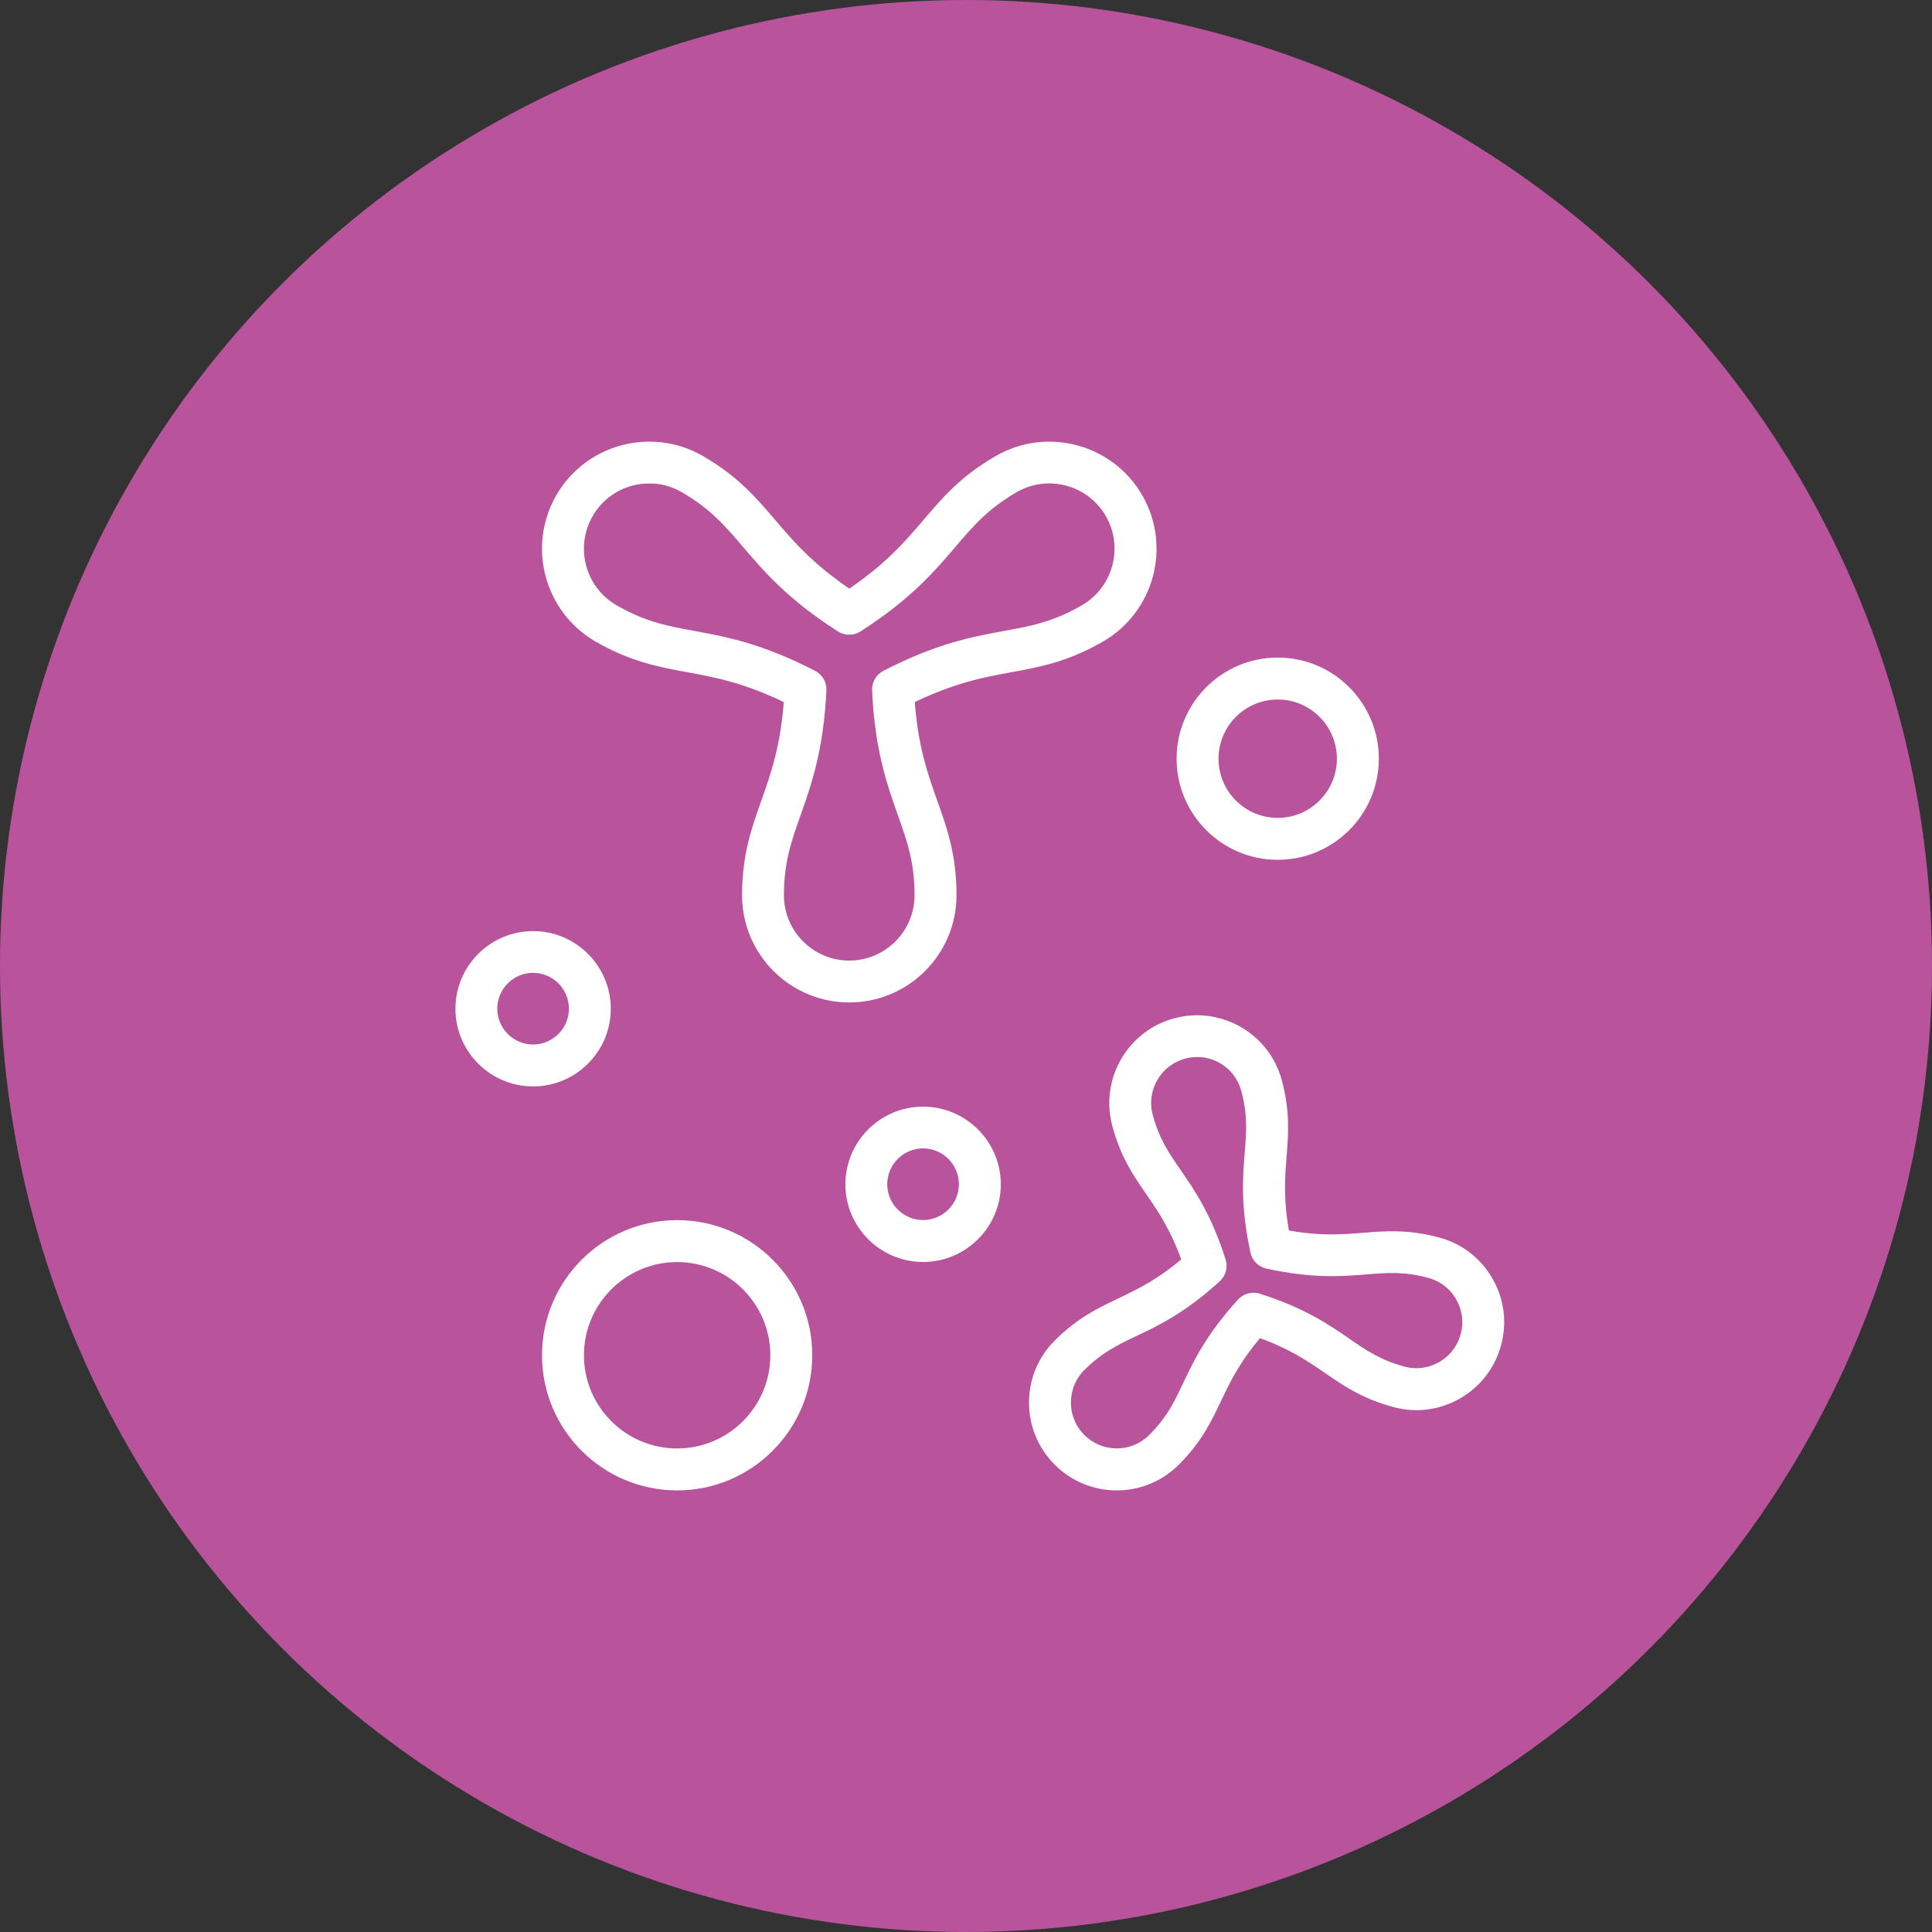
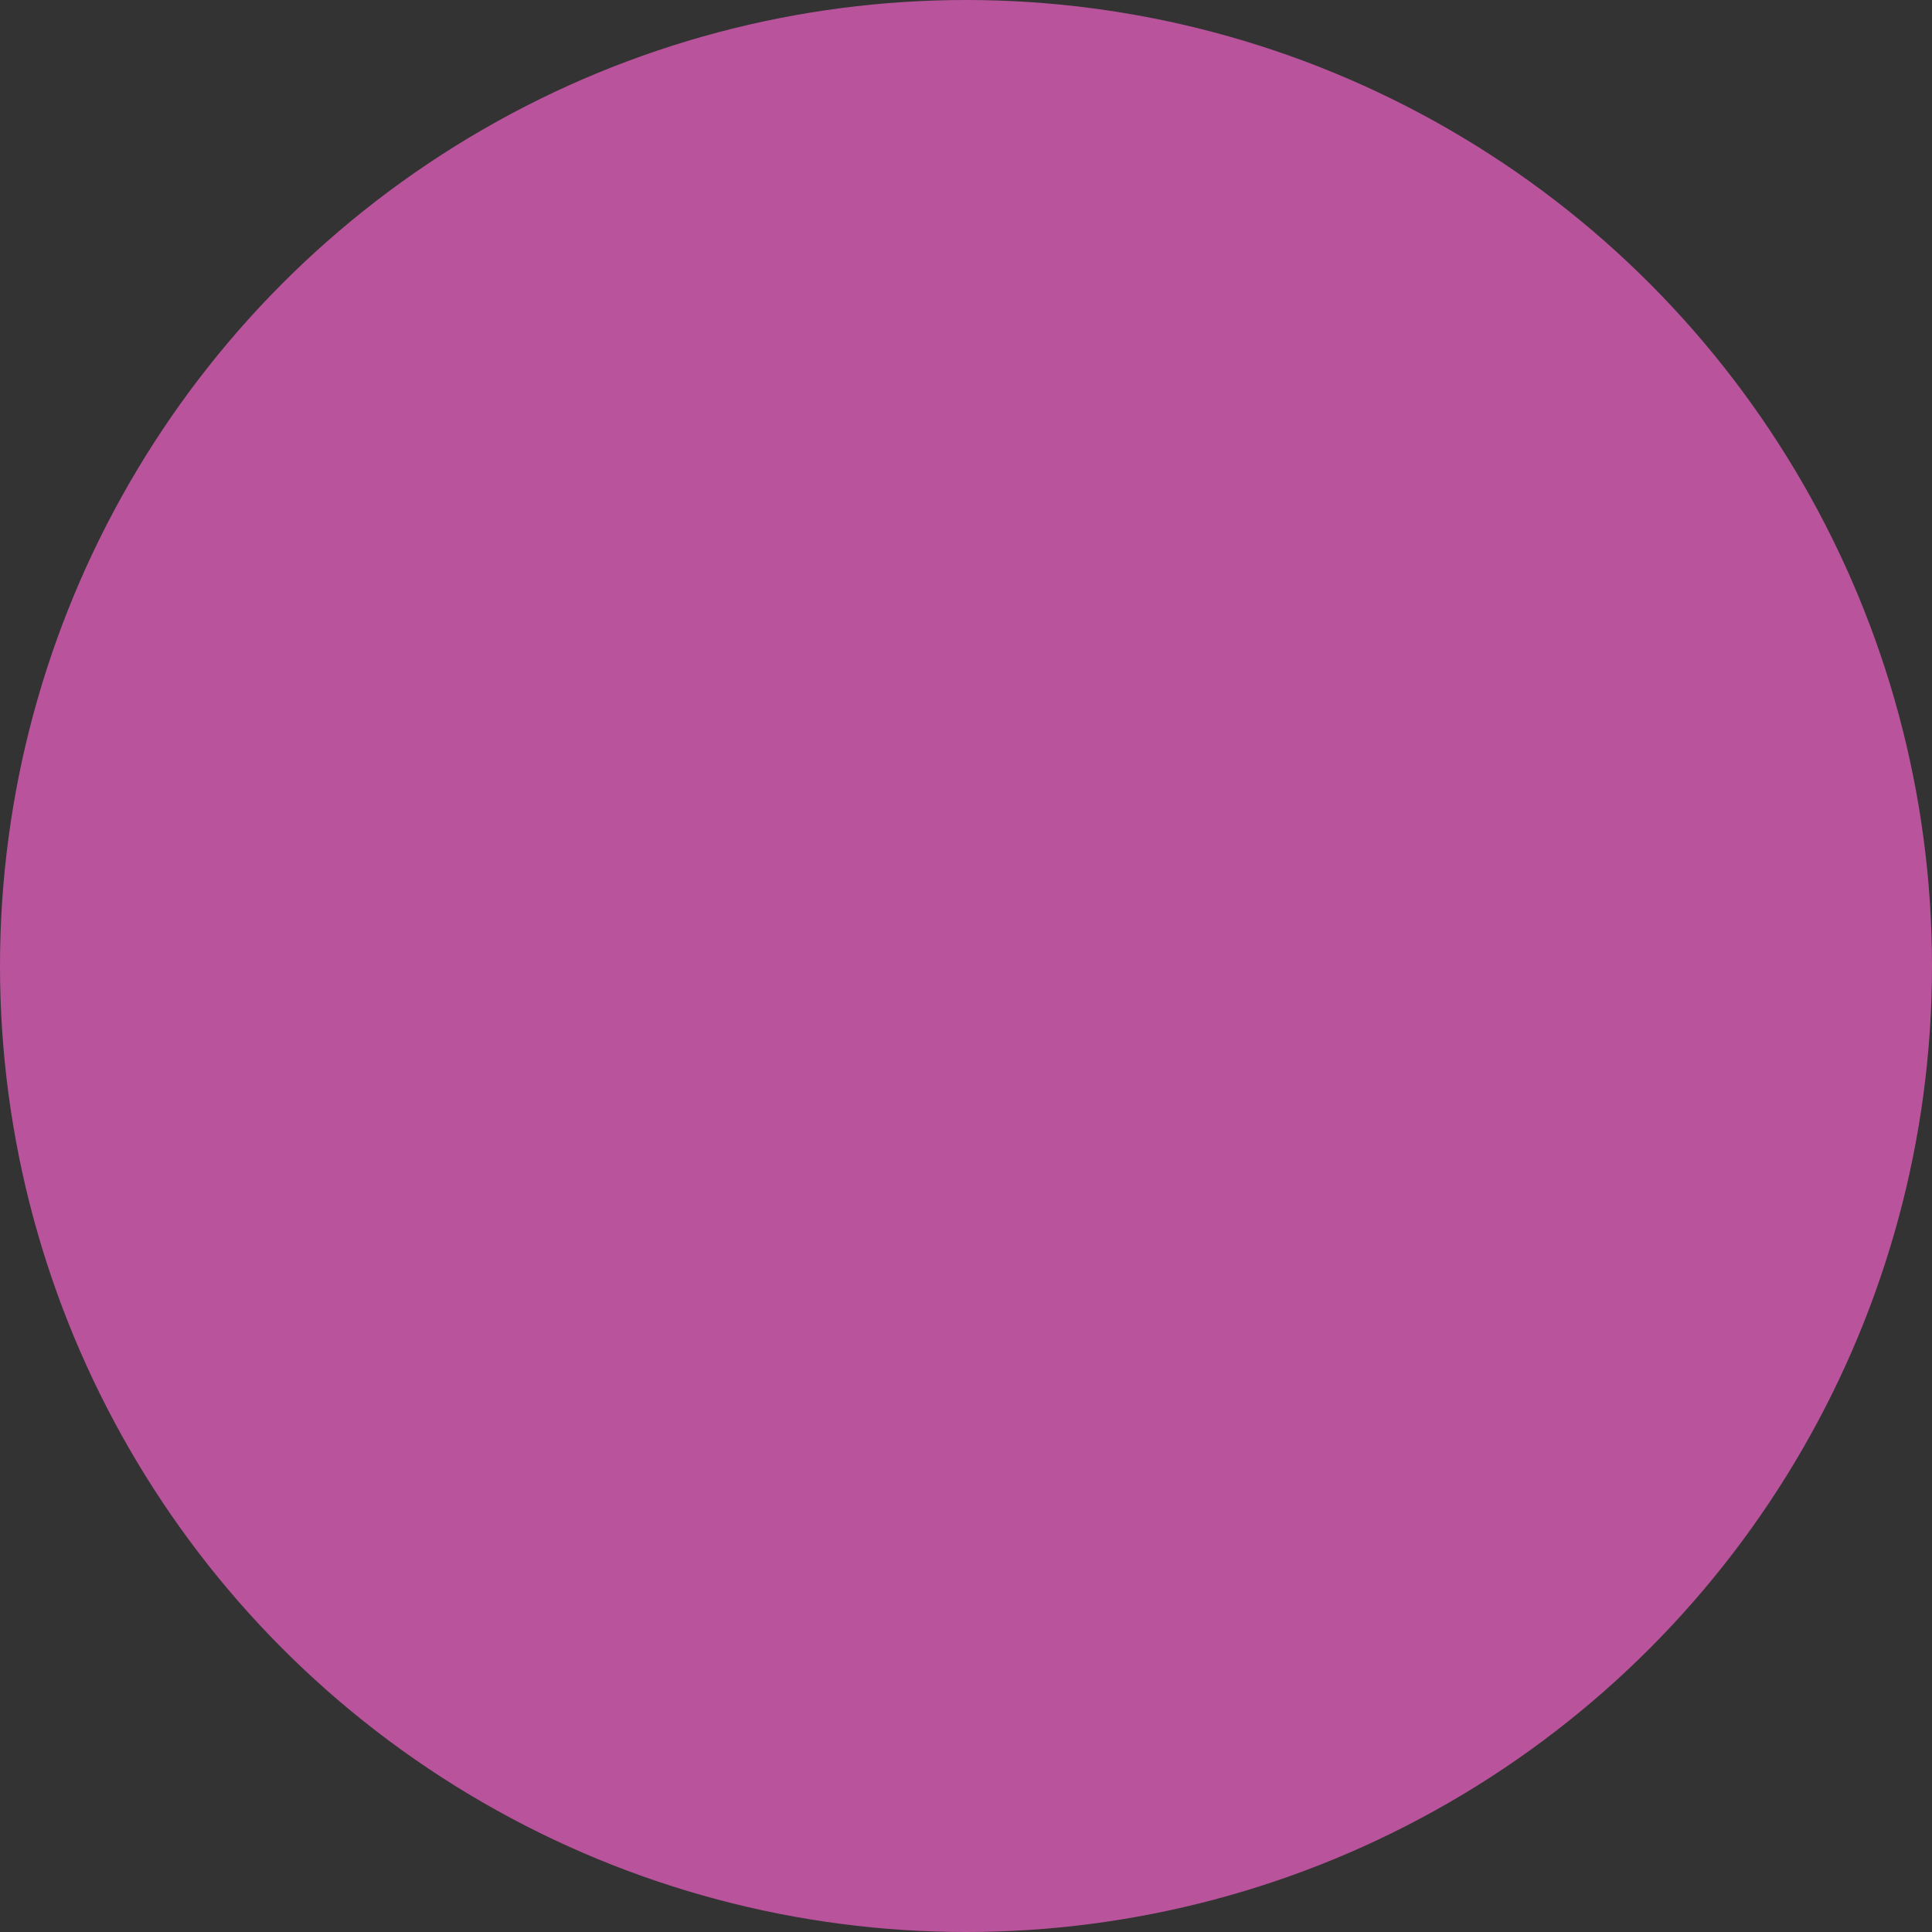
<svg xmlns="http://www.w3.org/2000/svg" width="140" height="140" viewBox="0 0 140 140" fill="none">
  <rect x="0" y="0" width="140" height="140" fill="#333333" stroke="none" />
  <circle cx="70" cy="70" r="70" fill="#B9549C" />
  <g clip-path="url(#clip0_237_3082)">
    <path d="M61.539 71.987C57.617 71.987 54.427 68.797 54.427 64.875C54.427 62.057 55.081 60.214 55.774 58.266C56.499 56.226 57.245 54.121 57.48 50.48C54.211 48.859 52.015 48.454 49.884 48.062C47.851 47.689 45.929 47.329 43.484 45.924C40.085 43.963 38.921 39.603 40.882 36.21C42.843 32.811 47.204 31.647 50.603 33.608C53.041 35.014 54.309 36.504 55.656 38.08C57.062 39.727 58.513 41.426 61.546 43.446C64.579 41.426 66.03 39.727 67.436 38.08C68.776 36.504 70.044 35.014 72.489 33.608C75.888 31.647 80.242 32.817 82.203 36.21C84.164 39.609 82.994 43.963 79.601 45.924C77.163 47.329 75.241 47.689 73.202 48.062C71.07 48.454 68.874 48.859 65.606 50.48C65.834 54.121 66.586 56.226 67.312 58.266C68.005 60.214 68.658 62.057 68.658 64.875C68.658 68.797 65.468 71.987 61.546 71.987H61.539ZM47.053 34.38C46.583 34.38 46.112 34.438 45.648 34.562C44.262 34.935 43.098 35.824 42.379 37.073C40.895 39.642 41.778 42.943 44.353 44.427C46.537 45.689 48.23 46.002 50.198 46.362C52.446 46.774 54.996 47.245 58.768 49.193C59.068 49.349 59.252 49.663 59.232 50.003C59.029 54.246 58.166 56.691 57.401 58.841C56.735 60.724 56.153 62.352 56.153 64.875C56.153 67.843 58.572 70.261 61.539 70.261C64.507 70.261 66.926 67.849 66.926 64.875C66.926 62.358 66.351 60.73 65.677 58.841C64.913 56.684 64.043 54.246 63.847 50.003C63.834 49.663 64.01 49.349 64.311 49.193C68.083 47.245 70.632 46.774 72.881 46.362C74.849 46.002 76.549 45.689 78.725 44.427C81.294 42.943 82.183 39.642 80.7 37.073C79.981 35.824 78.817 34.935 77.431 34.562C76.045 34.19 74.587 34.38 73.345 35.099C71.162 36.36 70.044 37.674 68.743 39.197C67.259 40.936 65.579 42.91 62.004 45.205C61.722 45.388 61.356 45.388 61.069 45.205C57.493 42.91 55.813 40.936 54.329 39.197C53.035 37.674 51.91 36.36 49.727 35.099C48.897 34.621 47.975 34.373 47.047 34.373L47.053 34.38Z" fill="white" stroke="white" stroke-width="1.307" stroke-miterlimit="10" />
-     <path d="M80.926 107.346C79.403 107.346 77.964 106.751 76.892 105.673C75.814 104.594 75.219 103.163 75.219 101.639C75.219 100.116 75.814 98.678 76.892 97.606C78.461 96.037 79.841 95.383 81.305 94.684C82.782 93.978 84.312 93.252 86.365 91.468C85.482 88.892 84.521 87.5 83.593 86.153C82.671 84.82 81.802 83.558 81.233 81.414C80.841 79.943 81.043 78.4 81.802 77.08C82.566 75.759 83.795 74.818 85.266 74.419C88.306 73.608 91.444 75.413 92.254 78.452C92.83 80.597 92.705 82.12 92.581 83.734C92.451 85.369 92.32 87.055 92.836 89.729C95.51 90.252 97.196 90.115 98.831 89.984C100.445 89.853 101.975 89.735 104.113 90.304C105.583 90.696 106.819 91.644 107.577 92.965C108.342 94.285 108.545 95.821 108.146 97.299C107.754 98.77 106.806 100.005 105.485 100.763C104.165 101.528 102.629 101.731 101.151 101.332C99.007 100.757 97.746 99.888 96.412 98.972C95.059 98.044 93.666 97.083 91.097 96.201C89.313 98.253 88.581 99.783 87.881 101.26C87.182 102.725 86.528 104.11 84.959 105.673C83.88 106.751 82.449 107.346 80.926 107.346ZM86.744 75.942C86.404 75.942 86.057 75.988 85.717 76.079C84.691 76.354 83.835 77.014 83.299 77.936C82.769 78.858 82.625 79.93 82.9 80.956C83.397 82.813 84.148 83.898 85.018 85.159C86.031 86.63 87.182 88.297 88.188 91.461C88.293 91.781 88.195 92.135 87.946 92.363C85.489 94.599 83.665 95.468 82.05 96.233C80.664 96.894 79.474 97.462 78.115 98.815C77.363 99.567 76.951 100.567 76.951 101.633C76.951 102.698 77.363 103.692 78.115 104.444C78.866 105.196 79.867 105.607 80.926 105.607C81.985 105.607 82.991 105.196 83.743 104.444C85.103 103.084 85.671 101.894 86.325 100.508C87.09 98.894 87.966 97.064 90.195 94.612C90.424 94.364 90.777 94.266 91.097 94.37C94.261 95.377 95.928 96.527 97.399 97.541C98.661 98.41 99.752 99.162 101.602 99.659C102.629 99.933 103.701 99.796 104.622 99.26C105.544 98.73 106.204 97.868 106.479 96.841C106.754 95.815 106.616 94.743 106.08 93.821C105.551 92.899 104.688 92.239 103.662 91.965C101.805 91.468 100.491 91.572 98.961 91.697C97.183 91.84 95.163 91.997 91.914 91.291C91.588 91.219 91.326 90.964 91.254 90.631C90.548 87.389 90.705 85.369 90.849 83.584C90.973 82.054 91.078 80.734 90.581 78.884C90.104 77.106 88.496 75.936 86.737 75.936L86.744 75.942Z" fill="white" stroke="white" stroke-width="1.307" stroke-miterlimit="10" />
    <path d="M92.588 61.652C88.908 61.652 85.914 58.658 85.914 54.978C85.914 51.297 88.908 48.303 92.588 48.303C96.269 48.303 99.263 51.297 99.263 54.978C99.263 58.658 96.269 61.652 92.588 61.652ZM92.588 50.036C89.862 50.036 87.646 52.252 87.646 54.978C87.646 57.704 89.862 59.92 92.588 59.92C95.314 59.92 97.53 57.704 97.53 54.978C97.53 52.252 95.314 50.036 92.588 50.036Z" fill="white" stroke="white" stroke-width="1.307" stroke-miterlimit="10" />
    <path d="M38.631 78.073C35.885 78.073 33.656 75.838 33.656 73.099C33.656 70.359 35.892 68.124 38.631 68.124C41.37 68.124 43.606 70.359 43.606 73.099C43.606 75.838 41.37 78.073 38.631 78.073ZM38.631 69.843C36.84 69.843 35.382 71.301 35.382 73.092C35.382 74.883 36.84 76.341 38.631 76.341C40.422 76.341 41.88 74.883 41.88 73.092C41.88 71.301 40.422 69.843 38.631 69.843Z" fill="white" stroke="white" stroke-width="1.307" stroke-miterlimit="10" />
    <path d="M66.889 90.794C64.143 90.794 61.914 88.559 61.914 85.82C61.914 83.081 64.15 80.845 66.889 80.845C69.628 80.845 71.87 83.081 71.87 85.82C71.87 88.559 69.634 90.794 66.889 90.794ZM66.889 82.564C65.098 82.564 63.64 84.022 63.64 85.813C63.64 87.604 65.098 89.062 66.889 89.062C68.68 89.062 70.138 87.604 70.138 85.813C70.138 84.022 68.68 82.564 66.889 82.564Z" fill="white" stroke="white" stroke-width="1.307" stroke-miterlimit="10" />
    <path d="M49.069 107.346C44.028 107.346 39.93 103.248 39.93 98.207C39.93 93.167 44.028 89.069 49.069 89.069C54.109 89.069 58.207 93.167 58.207 98.207C58.207 103.248 54.109 107.346 49.069 107.346ZM49.069 90.801C44.983 90.801 41.662 94.122 41.662 98.207C41.662 102.293 44.983 105.614 49.069 105.614C53.154 105.614 56.475 102.293 56.475 98.207C56.475 94.122 53.154 90.801 49.069 90.801Z" fill="white" stroke="white" stroke-width="1.307" stroke-miterlimit="10" />
  </g>
  <defs>
    <clipPath id="clip0_237_3082">
-       <rect width="76" height="76" fill="white" transform="translate(33 32)" />
-     </clipPath>
+       </clipPath>
  </defs>
</svg>